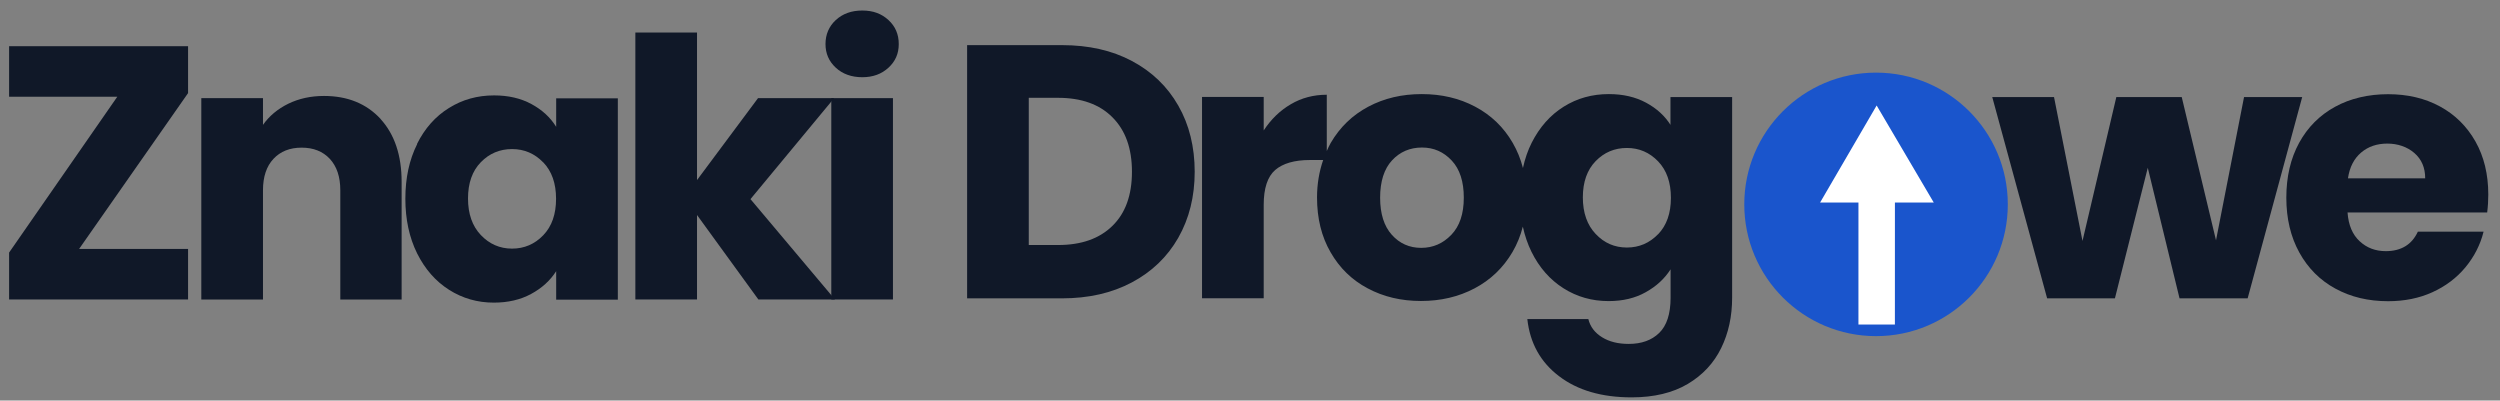
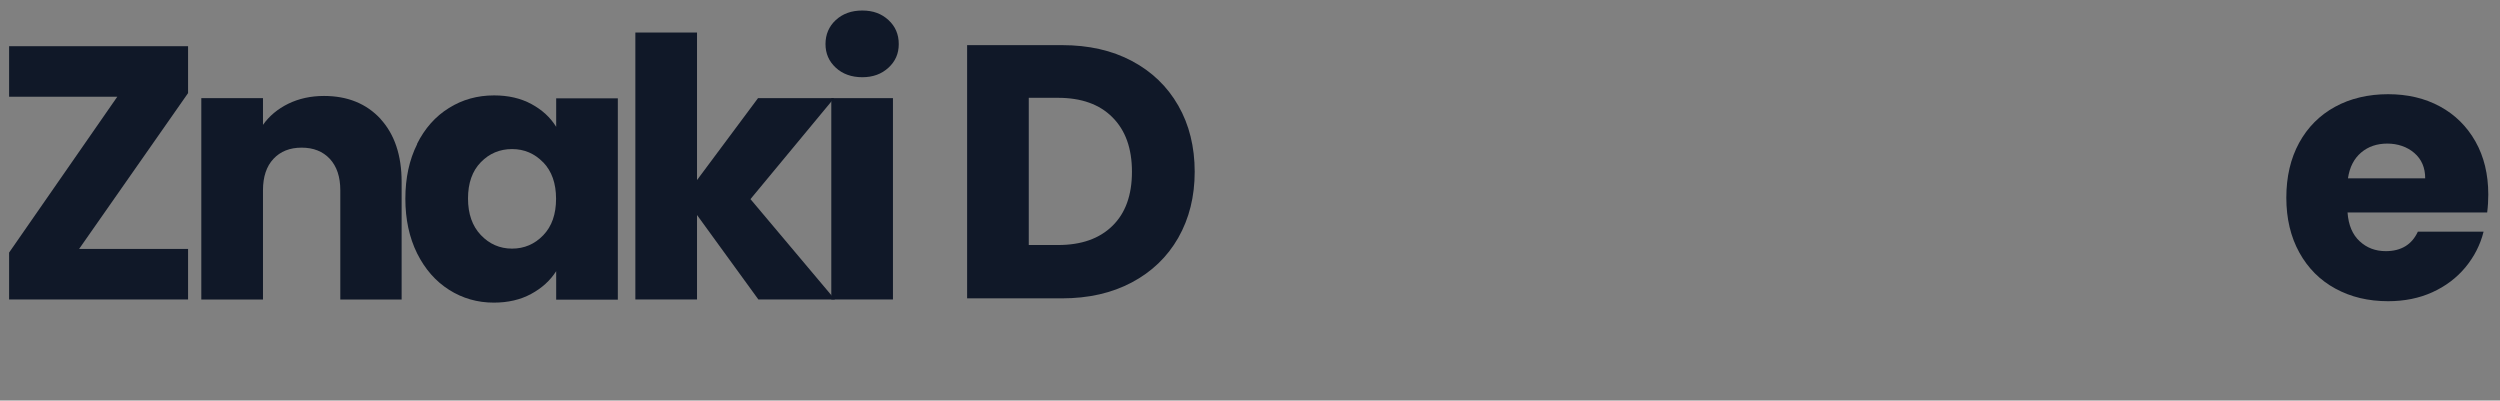
<svg xmlns="http://www.w3.org/2000/svg" width="181" height="29" viewBox="0 0 181 29" fill="none">
  <rect x="0" y="0" width="181" height="29" fill="#808080" stroke="none" />
  <path d="M5.726 18.024H13.616V21.68H0.659V18.286L8.493 7.002H0.659V3.347H13.616V6.741L5.726 18.024Z" fill="#101828" />
  <path d="M27.548 8.612C28.563 9.722 29.078 11.237 29.078 13.171V21.688H24.638V13.774C24.638 12.799 24.384 12.046 23.877 11.498C23.369 10.959 22.695 10.69 21.839 10.69C20.982 10.69 20.308 10.959 19.801 11.498C19.293 12.038 19.04 12.799 19.04 13.774V21.688H14.575V7.105H19.04V9.04C19.492 8.398 20.102 7.89 20.871 7.51C21.641 7.137 22.497 6.947 23.456 6.947C25.161 6.947 26.525 7.502 27.548 8.604V8.612Z" fill="#101828" />
  <path d="M30.189 10.428C30.752 9.294 31.529 8.422 32.504 7.819C33.479 7.208 34.566 6.907 35.771 6.907C36.802 6.907 37.698 7.113 38.475 7.533C39.252 7.954 39.847 8.501 40.267 9.183V7.121H44.731V21.696H40.267V19.634C39.831 20.316 39.228 20.863 38.451 21.283C37.674 21.703 36.778 21.91 35.747 21.91C34.566 21.91 33.487 21.6 32.512 20.982C31.537 20.363 30.767 19.483 30.197 18.341C29.634 17.2 29.348 15.883 29.348 14.385C29.348 12.886 29.634 11.57 30.197 10.444V10.428H30.189ZM39.331 11.76C38.713 11.118 37.959 10.793 37.071 10.793C36.183 10.793 35.43 11.11 34.812 11.744C34.193 12.378 33.884 13.259 33.884 14.369C33.884 15.479 34.193 16.367 34.812 17.017C35.43 17.667 36.183 18 37.071 18C37.959 18 38.713 17.675 39.331 17.033C39.95 16.391 40.259 15.511 40.259 14.393C40.259 13.274 39.95 12.402 39.331 11.752V11.76Z" fill="#101828" />
  <path d="M54.905 21.68L50.464 15.566V21.68H46V2.356H50.464V13.037L54.881 7.105H60.392L54.334 14.416L60.448 21.68H54.905Z" fill="#101828" />
  <path d="M60.511 4.901C60.011 4.441 59.766 3.87 59.766 3.188C59.766 2.506 60.011 1.911 60.511 1.452C61.011 0.992 61.645 0.762 62.43 0.762C63.215 0.762 63.826 0.992 64.325 1.452C64.825 1.911 65.07 2.49 65.07 3.188C65.07 3.886 64.825 4.441 64.325 4.901C63.826 5.361 63.199 5.591 62.43 5.591C61.661 5.591 61.003 5.361 60.511 4.901ZM64.65 7.105V21.68H60.186V7.105H64.65Z" fill="#101828" />
  <path d="M81.953 4.417C80.509 3.648 78.82 3.267 76.885 3.267H70.019V21.601H76.885C78.804 21.601 80.486 21.22 81.937 20.451C83.388 19.682 84.514 18.603 85.307 17.215C86.1 15.82 86.496 14.226 86.496 12.434C86.496 10.642 86.1 9.024 85.307 7.645C84.514 6.257 83.396 5.186 81.953 4.417ZM80.541 16.351C79.597 17.279 78.289 17.739 76.6 17.739H74.483V7.082H76.6C78.289 7.082 79.605 7.549 80.541 8.493C81.485 9.437 81.953 10.745 81.953 12.434C81.953 14.123 81.485 15.431 80.541 16.351Z" fill="#101828" />
-   <path d="M120.974 9.088C120.553 8.406 119.959 7.859 119.182 7.438C118.404 7.018 117.508 6.812 116.478 6.812C115.272 6.812 114.186 7.113 113.211 7.724C112.235 8.334 111.466 9.207 110.895 10.333C110.61 10.896 110.404 11.506 110.261 12.164C110.094 11.514 109.849 10.911 109.523 10.348C108.865 9.207 107.953 8.334 106.804 7.724C105.654 7.113 104.369 6.812 102.934 6.812C101.499 6.812 100.214 7.113 99.064 7.724C97.915 8.334 97.011 9.207 96.344 10.348C96.234 10.539 96.146 10.737 96.059 10.935V6.859C95.1 6.859 94.227 7.089 93.45 7.549C92.665 8.009 92.015 8.644 91.492 9.444V7.018H87.027V21.593H91.492V14.829C91.492 13.631 91.769 12.791 92.324 12.307C92.879 11.831 93.72 11.585 94.83 11.585H95.797C95.512 12.418 95.353 13.314 95.353 14.297C95.353 15.812 95.678 17.136 96.337 18.27C96.987 19.404 97.883 20.276 99.025 20.879C100.167 21.489 101.451 21.791 102.878 21.791C104.306 21.791 105.598 21.489 106.756 20.879C107.914 20.268 108.826 19.396 109.5 18.254C109.833 17.683 110.086 17.065 110.253 16.407C110.396 17.057 110.602 17.667 110.879 18.23C111.442 19.372 112.219 20.252 113.195 20.871C114.17 21.489 115.256 21.799 116.462 21.799C117.493 21.799 118.389 21.585 119.15 21.156C119.919 20.728 120.514 20.181 120.95 19.499V21.561C120.95 22.726 120.672 23.575 120.125 24.106C119.578 24.637 118.841 24.899 117.921 24.899C117.152 24.899 116.509 24.741 115.986 24.415C115.463 24.09 115.13 23.654 114.995 23.099H110.578C110.768 24.844 111.537 26.223 112.878 27.238C114.218 28.261 115.97 28.769 118.127 28.769C119.745 28.769 121.1 28.444 122.187 27.801C123.273 27.159 124.082 26.287 124.613 25.2C125.145 24.114 125.406 22.901 125.406 21.553V7.026H120.942V9.088H120.974ZM105.075 17.001C104.472 17.628 103.751 17.945 102.894 17.945C102.038 17.945 101.332 17.628 100.769 17.001C100.206 16.375 99.921 15.479 99.921 14.313C99.921 13.148 100.206 12.228 100.785 11.609C101.356 10.991 102.086 10.681 102.95 10.681C103.814 10.681 104.52 10.999 105.107 11.625C105.693 12.252 105.979 13.148 105.979 14.313C105.979 15.479 105.678 16.375 105.075 17.001ZM120.046 16.954C119.427 17.596 118.674 17.921 117.786 17.921C116.898 17.921 116.145 17.596 115.526 16.938C114.908 16.288 114.598 15.4 114.598 14.289C114.598 13.179 114.908 12.299 115.526 11.665C116.145 11.03 116.898 10.713 117.786 10.713C118.674 10.713 119.427 11.038 120.046 11.681C120.664 12.323 120.974 13.203 120.974 14.321C120.974 15.439 120.664 16.319 120.046 16.962V16.954Z" fill="#101828" />
-   <path d="M162.469 7.026L160.439 17.398L157.957 7.026H153.223L150.773 17.445L148.711 7.026H144.239L148.212 21.6H153.12L155.499 12.148L157.798 21.6H162.73L166.679 7.026H162.469Z" fill="#101828" />
  <path d="M180.152 14.084C180.152 12.624 179.842 11.34 179.224 10.246C178.605 9.151 177.749 8.303 176.655 7.708C175.56 7.113 174.307 6.82 172.896 6.82C171.485 6.82 170.168 7.121 169.058 7.732C167.94 8.342 167.076 9.215 166.457 10.341C165.839 11.475 165.53 12.799 165.53 14.313C165.53 15.828 165.847 17.152 166.473 18.286C167.1 19.42 167.972 20.292 169.082 20.895C170.2 21.506 171.469 21.807 172.896 21.807C174.078 21.807 175.148 21.593 176.107 21.157C177.067 20.721 177.86 20.118 178.494 19.357C179.129 18.587 179.573 17.731 179.811 16.772H175.053C174.617 17.715 173.84 18.183 172.73 18.183C171.984 18.183 171.35 17.945 170.834 17.461C170.319 16.986 170.026 16.288 169.962 15.384H180.072C180.128 14.932 180.152 14.496 180.152 14.075V14.084ZM169.994 12.902C170.113 12.101 170.43 11.483 170.945 11.046C171.461 10.61 172.087 10.396 172.841 10.396C173.594 10.396 174.276 10.626 174.799 11.078C175.322 11.53 175.584 12.141 175.584 12.91H169.994V12.902Z" fill="#101828" />
-   <path d="M135.826 24.336C141.094 24.336 145.365 20.065 145.365 14.797C145.365 9.529 141.094 5.258 135.826 5.258C130.557 5.258 126.286 9.529 126.286 14.797C126.286 20.065 130.557 24.336 135.826 24.336Z" fill="#1A55CC" />
-   <path d="M131.776 14.661H134.552L134.551 23.496H137.19L137.192 14.661H140.003L135.869 7.637L131.776 14.661Z" fill="white" />
</svg>